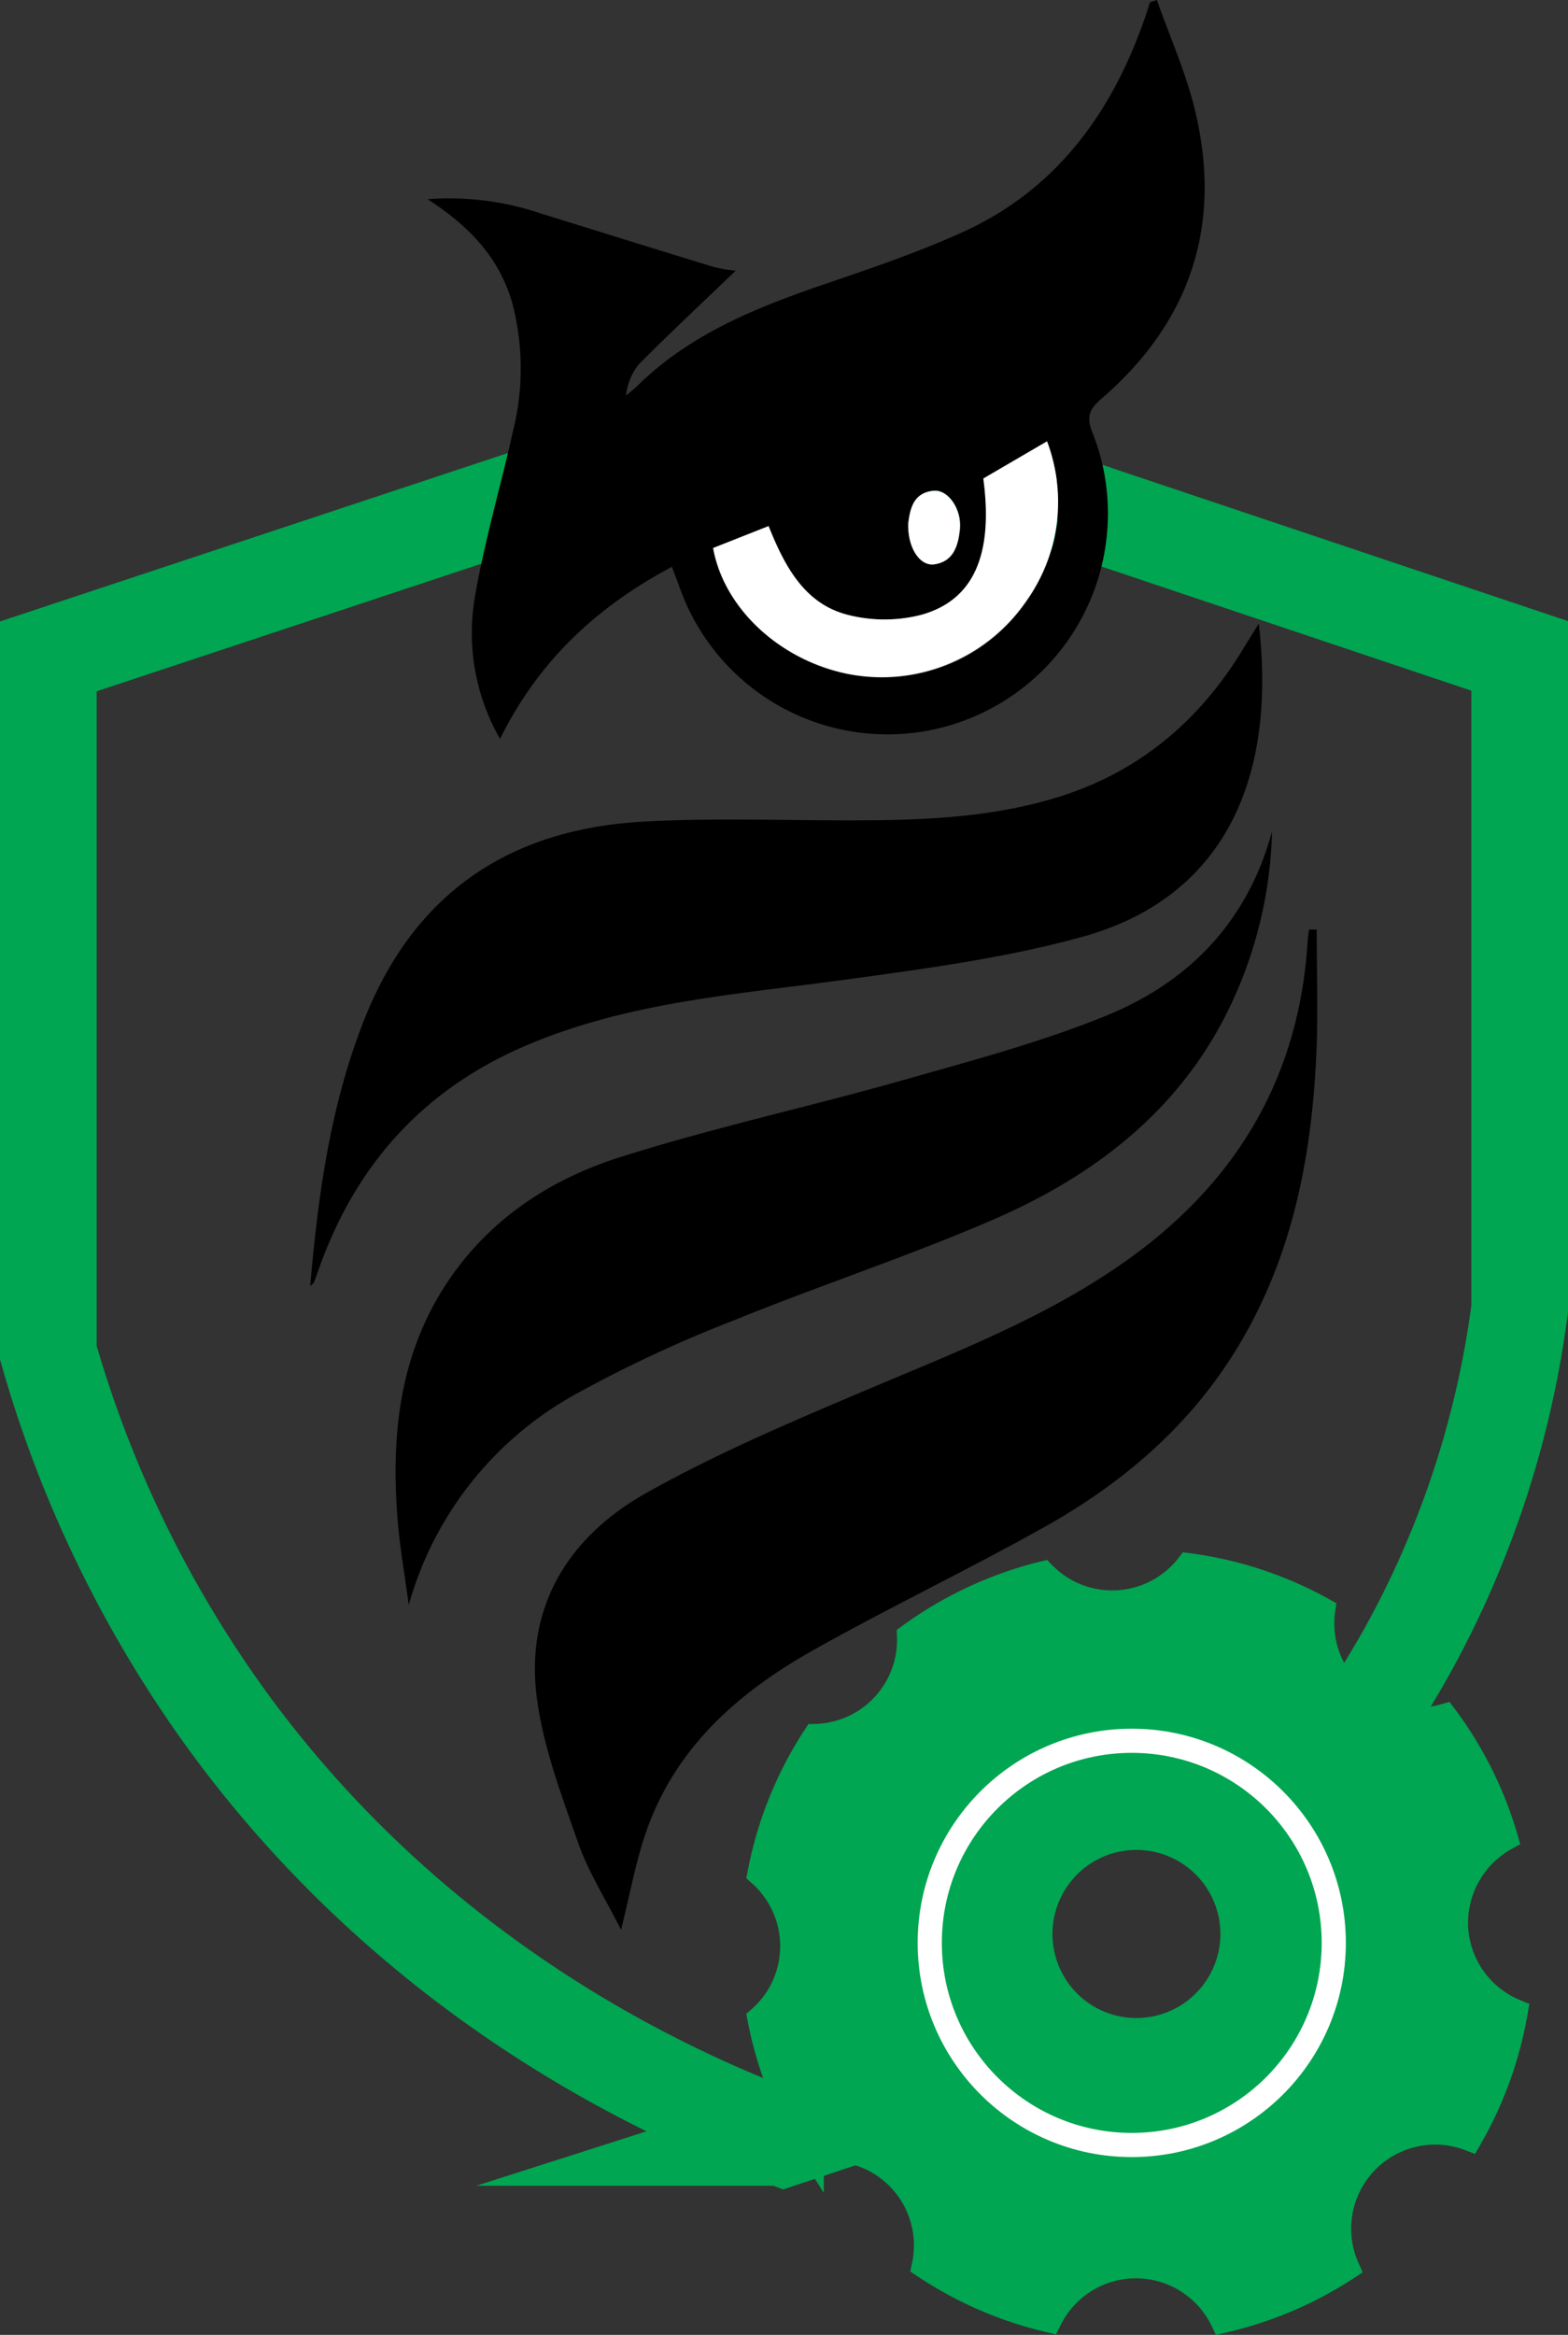
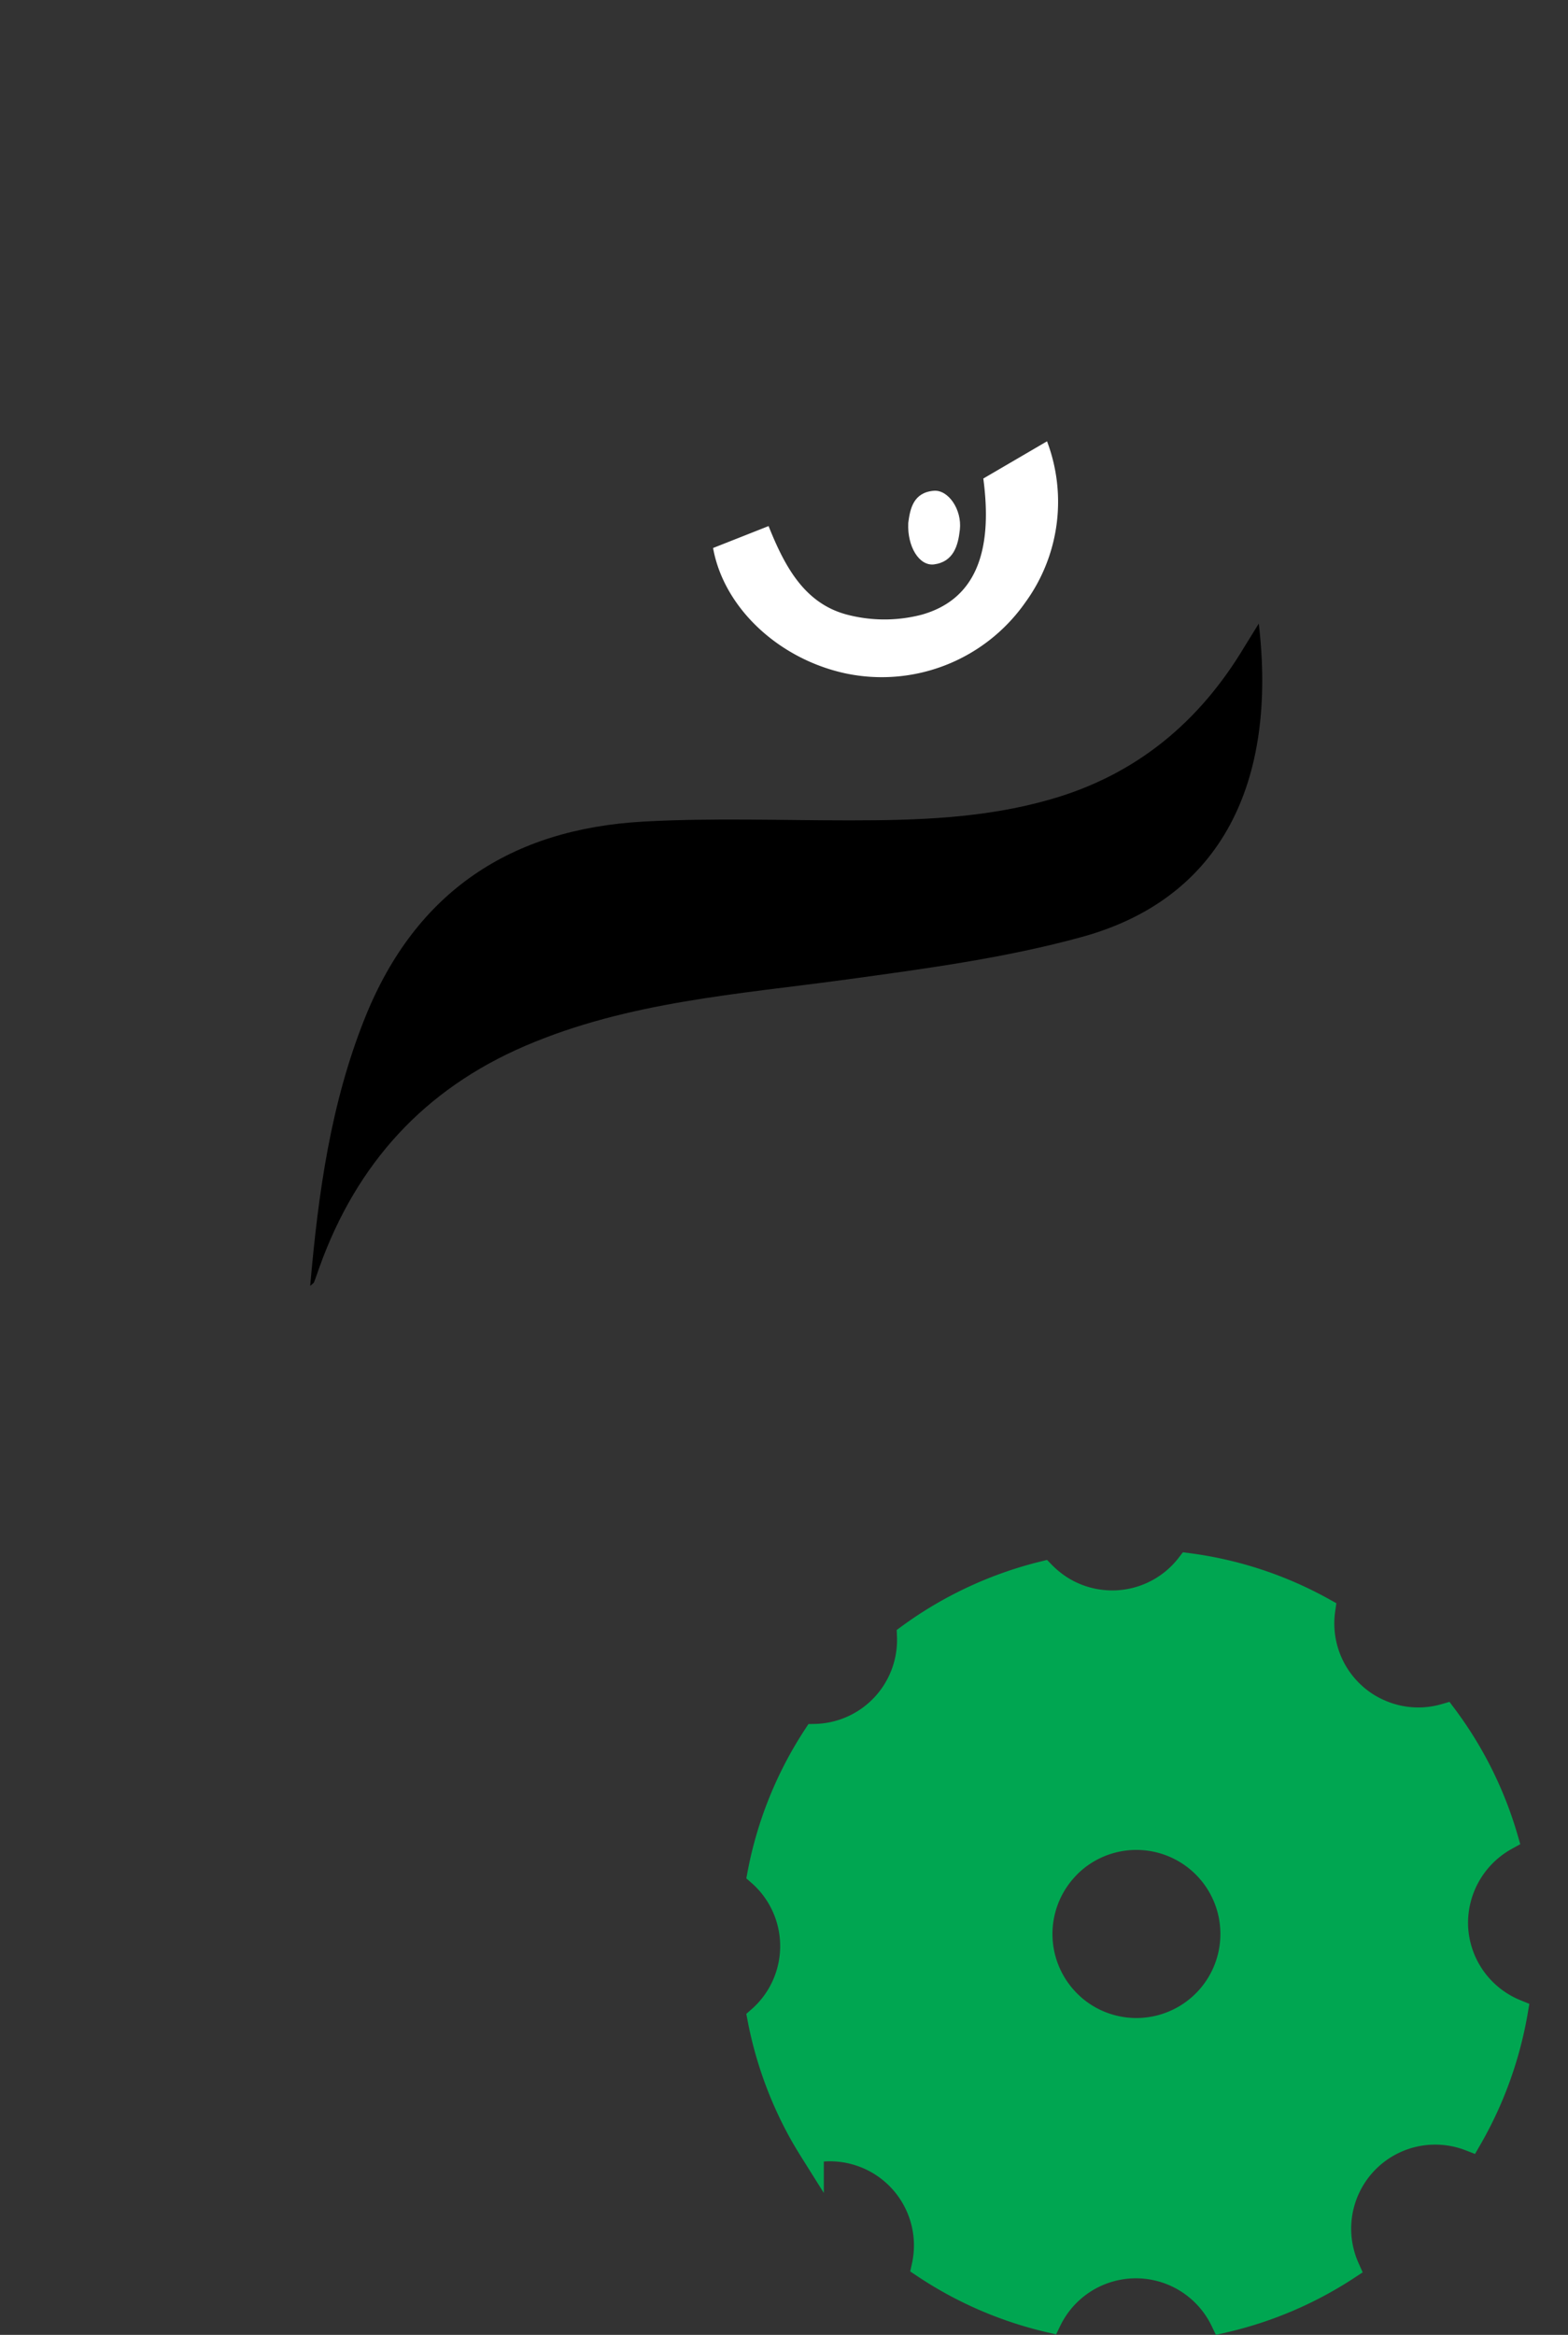
<svg xmlns="http://www.w3.org/2000/svg" id="Layer_1" data-name="Layer 1" viewBox="0 0 194.67 289.73">
  <rect x="0" y="0" width="194.67" height="289.73" fill="#333333" stroke="none" />
  <defs>
    <style>.cls-1,.cls-3{fill:none;}.cls-1,.cls-2{stroke:#00a651;}.cls-1,.cls-2,.cls-3{stroke-miterlimit:10;}.cls-1{stroke-width:12px;}.cls-2{fill:#00a651;}.cls-2,.cls-3{stroke-width:3px;}.cls-3{stroke:#fff;}.cls-4{fill:#fff;}</style>
  </defs>
  <g id="Logo">
-     <path class="cls-1" d="M460.57,465.12a118.47,118.47,0,0,0,14.85-17.94A116.32,116.32,0,0,0,482.06,436a119.63,119.63,0,0,0,12.42-39.61v-81l-51.13-17.15-6.18-2.08-9-3L403.72,285l-36.55,12.1-55.36,18.35v86.41A146.12,146.12,0,0,0,333.68,447c23.73,32.86,55.07,46.94,69.47,52.32l.27-.09a150.11,150.11,0,0,0,30-13.36" transform="translate(-305.81 -234)" />
    <path class="cls-2" d="M486.58,473.11a12,12,0,0,1,6.2-11,47.35,47.35,0,0,0-7.59-15.2,11.85,11.85,0,0,1-8.14-.57,11.58,11.58,0,0,1-3.17-2.06,11.92,11.92,0,0,1-3.79-10.53,47,47,0,0,0-16.76-5.53,11.92,11.92,0,0,1-8.86,4.62,10.27,10.27,0,0,1-1.11,0,11.9,11.9,0,0,1-5.68-1.73,12.52,12.52,0,0,1-2.35-1.88A47.5,47.5,0,0,0,418.67,437,11.93,11.93,0,0,1,407,449.42a47.23,47.23,0,0,0-6.9,17.1,11.92,11.92,0,0,1,0,17.94,47.68,47.68,0,0,0,4.95,13.84c.48.88,1,1.75,1.54,2.61a11.93,11.93,0,0,1,13.91,14.27,47.38,47.38,0,0,0,15.6,6.76,11.93,11.93,0,0,1,21.5.06,47.44,47.44,0,0,0,15.5-6.58,11.93,11.93,0,0,1,15.18-16A47.75,47.75,0,0,0,494,483.59,11.93,11.93,0,0,1,486.58,473.11ZM455.73,482a11.93,11.93,0,0,1-16.85.82s-.07-.06-.09-.09a11.93,11.93,0,0,1-.72-16.76,11.2,11.2,0,0,1,1.32-1.26A11.93,11.93,0,0,1,455.73,482Z" transform="translate(-305.81 -234)" />
-     <circle class="cls-3" cx="140.51" cy="241.09" r="25.08" />
-     <path d="M442.54,283.49c11-9.48,15-21.37,11.71-35.48-1.11-4.78-3.17-9.35-4.81-14l-.85.28c-.28.83-.54,1.68-.85,2.52-4.16,11.67-11.16,21-22.71,26.13-5.39,2.42-11,4.33-16.64,6.25-8.57,2.93-16.92,6.22-23.52,12.76a15.89,15.89,0,0,1-1.34,1.12,7.49,7.49,0,0,1,1.62-3.9c4-4,8.13-7.87,12-11.58a17.93,17.93,0,0,1-2.82-.49c-7.07-2.15-14.13-4.38-21.2-6.55a35.42,35.42,0,0,0-14.23-1.83c5.36,3.46,9,7.43,10.56,13.07a32,32,0,0,1,0,15.86c-.7,3.16-1.51,6.3-2.29,9.44-.88,3.57-1.73,7.14-2.36,10.75a26.41,26.41,0,0,0,3.08,17.85c4.81-9.71,12-16.39,21.34-21.35l.86,2.28a27.37,27.37,0,0,0,53.26-8.33,27,27,0,0,0-1.92-10.64C440.65,285.67,441.08,284.76,442.54,283.49ZM425,299.72c-.22,2-.78,4-3.23,4.31-1.81.21-3.3-2.21-3.16-5.13.22-1.77.62-3.78,3.15-4C423.55,294.72,425.24,297.23,425,299.72Zm12.1-1.22c0,.33-.08.66-.13,1s-.11.66-.17,1-.12.53-.18.78c-.12.53-.28,1-.45,1.55s-.29.82-.45,1.23-.29.71-.46,1.06l-.22.46c-.15.29-.29.58-.46.88s-.32.6-.5.9c-.3.49-.62,1-.95,1.47a21.73,21.73,0,0,1-22.4,8.78c-8.3-1.85-15-8.19-16.35-15.59l6.88-2.73c2,5,4.45,9.62,9.78,11a18.34,18.34,0,0,0,9.22,0c6.54-1.84,8.91-7.57,7.65-16.91l.3-.18,7.62-4.43a24.42,24.42,0,0,1,.72,2.47c.08.3.15.6.2.89.1.47.18.95.25,1.42,0,.14,0,.29,0,.43.06.48.1,1,.13,1.43,0,.27,0,.55,0,.81A19.57,19.57,0,0,1,437.07,298.5Z" transform="translate(-305.81 -234)" />
-     <path d="M469.28,349.35c0,4.81.16,9.63,0,14.44-.51,13.19-2.84,25.92-9.85,37.45-5.87,9.67-14.16,16.74-23.85,22.19-9.48,5.32-19.32,10-28.81,15.34s-17.32,12.27-20.9,23c-1.2,3.61-1.88,7.39-2.95,11.7-1.88-3.73-4-7.05-5.29-10.67-2.08-5.94-4.38-12-5.18-18.15-1.46-11.33,4-20,13.56-25.37,8.5-4.78,17.54-8.64,26.54-12.45,11.75-5,23.71-9.47,34.11-17.13,13.13-9.68,20.48-22.52,21.5-38.89,0-.49.11-1,.17-1.46Z" transform="translate(-305.81 -234)" />
    <path d="M462.09,311.38c2.3,19.6-4.56,34.1-21.94,38.88-9.48,2.61-19.36,3.93-29.13,5.27-13.52,1.85-27.18,2.75-40,8.25-12.58,5.4-20.92,14.62-25.52,27.38-.24.65-.45,1.31-.7,1.95-.06.14-.24.23-.48.46,1-11.48,2.54-22.7,6.85-33.39,6.29-15.58,18.12-23.32,34.52-24.23,8.49-.47,17-.15,25.55-.15s16.83-.26,25-2.61c10.64-3.05,18.5-9.59,24.11-19Z" transform="translate(-305.81 -234)" />
-     <path d="M356.56,433.15c-.47-3.5-1.09-7-1.38-10.5-.83-10.26.14-20.22,5.91-29.14,5.17-8,12.82-13.09,21.61-15.89,11.57-3.67,23.48-6.26,35.17-9.57,8.54-2.43,17.19-4.71,25.38-8.06,10.25-4.19,17.48-11.72,20.48-22.81a53.11,53.11,0,0,1-4.4,19.93c-5.93,13.73-16.8,22.38-30,28.14-10.6,4.6-21.62,8.21-32.33,12.56a161.41,161.41,0,0,0-19.59,9.12A43.14,43.14,0,0,0,356.56,433.15Z" transform="translate(-305.81 -234)" />
    <path class="cls-4" d="M394.34,302l6.89-2.72c2,5,4.45,9.62,9.78,11a18.34,18.34,0,0,0,9.22,0c6.54-1.84,8.91-7.57,7.66-16.9l7.91-4.62a21.2,21.2,0,0,1-2.7,20,21.76,21.76,0,0,1-22.41,8.78C402.41,315.72,395.66,309.38,394.34,302Z" transform="translate(-305.81 -234)" />
    <path class="cls-4" d="M418.57,298.9c.23-1.77.63-3.78,3.16-4,1.82-.16,3.52,2.34,3.25,4.82-.22,2-.79,4-3.23,4.32C419.92,304.24,418.44,301.83,418.57,298.9Z" transform="translate(-305.81 -234)" />
  </g>
</svg>